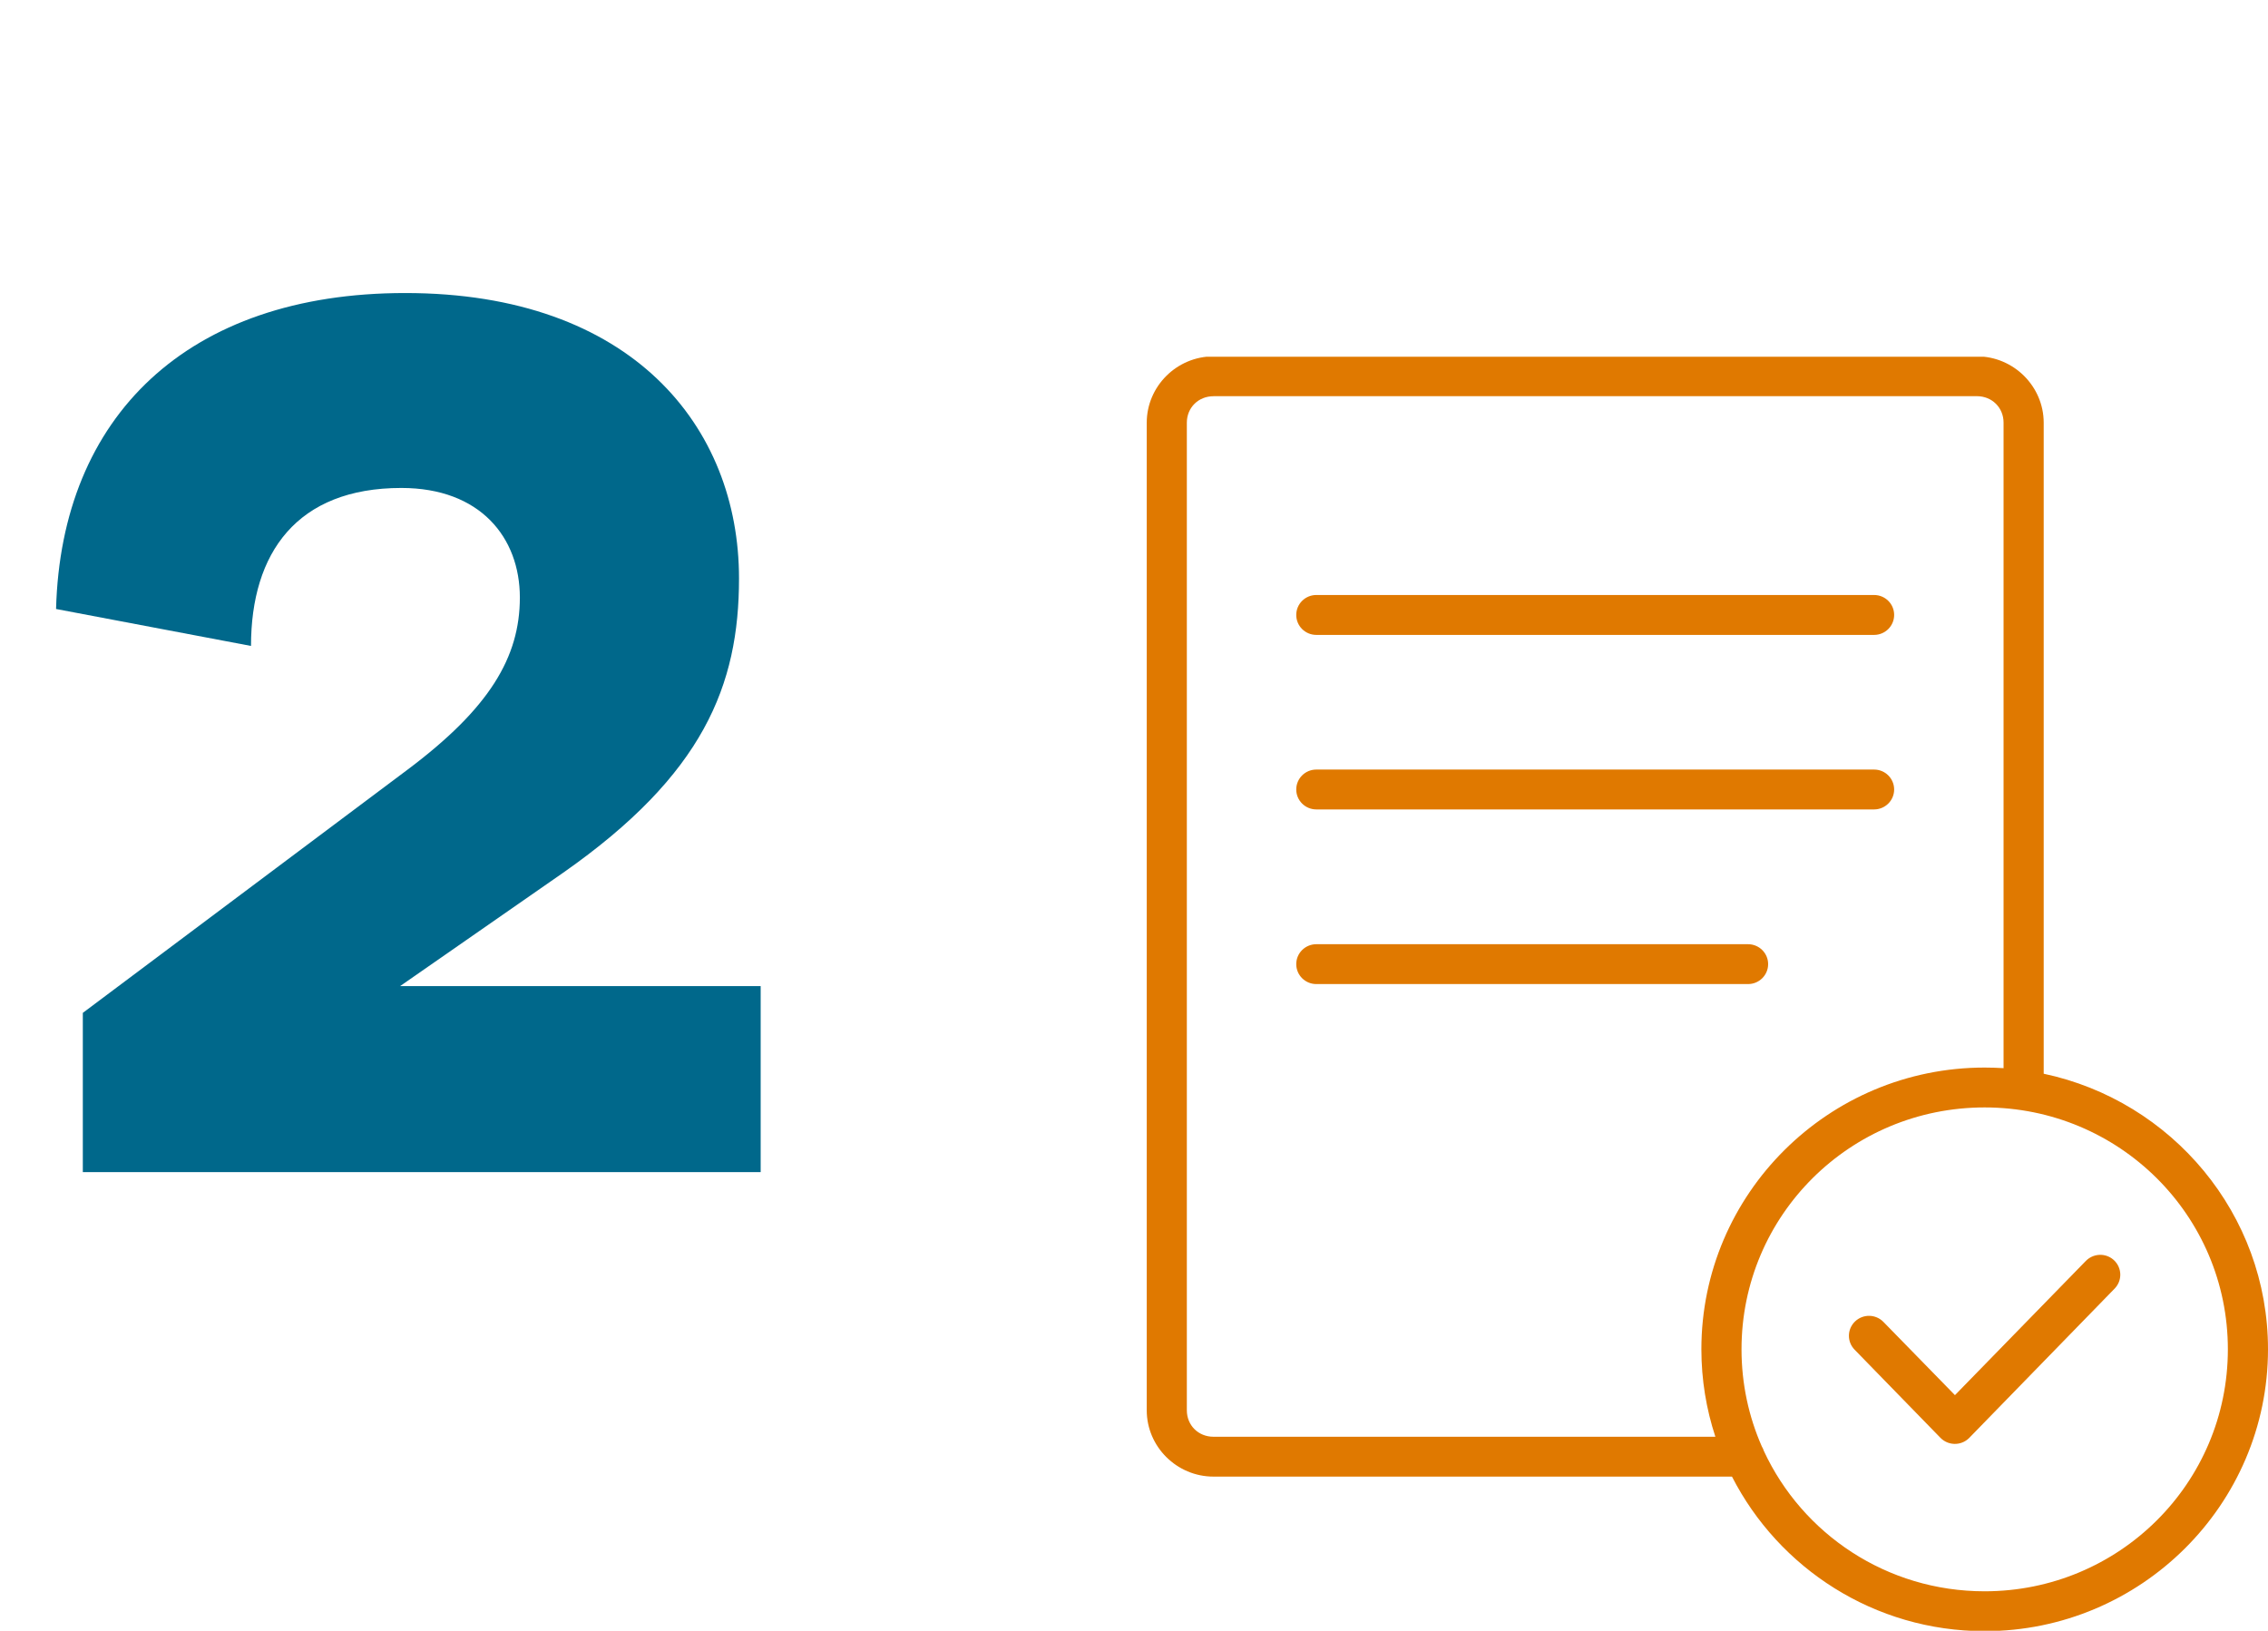
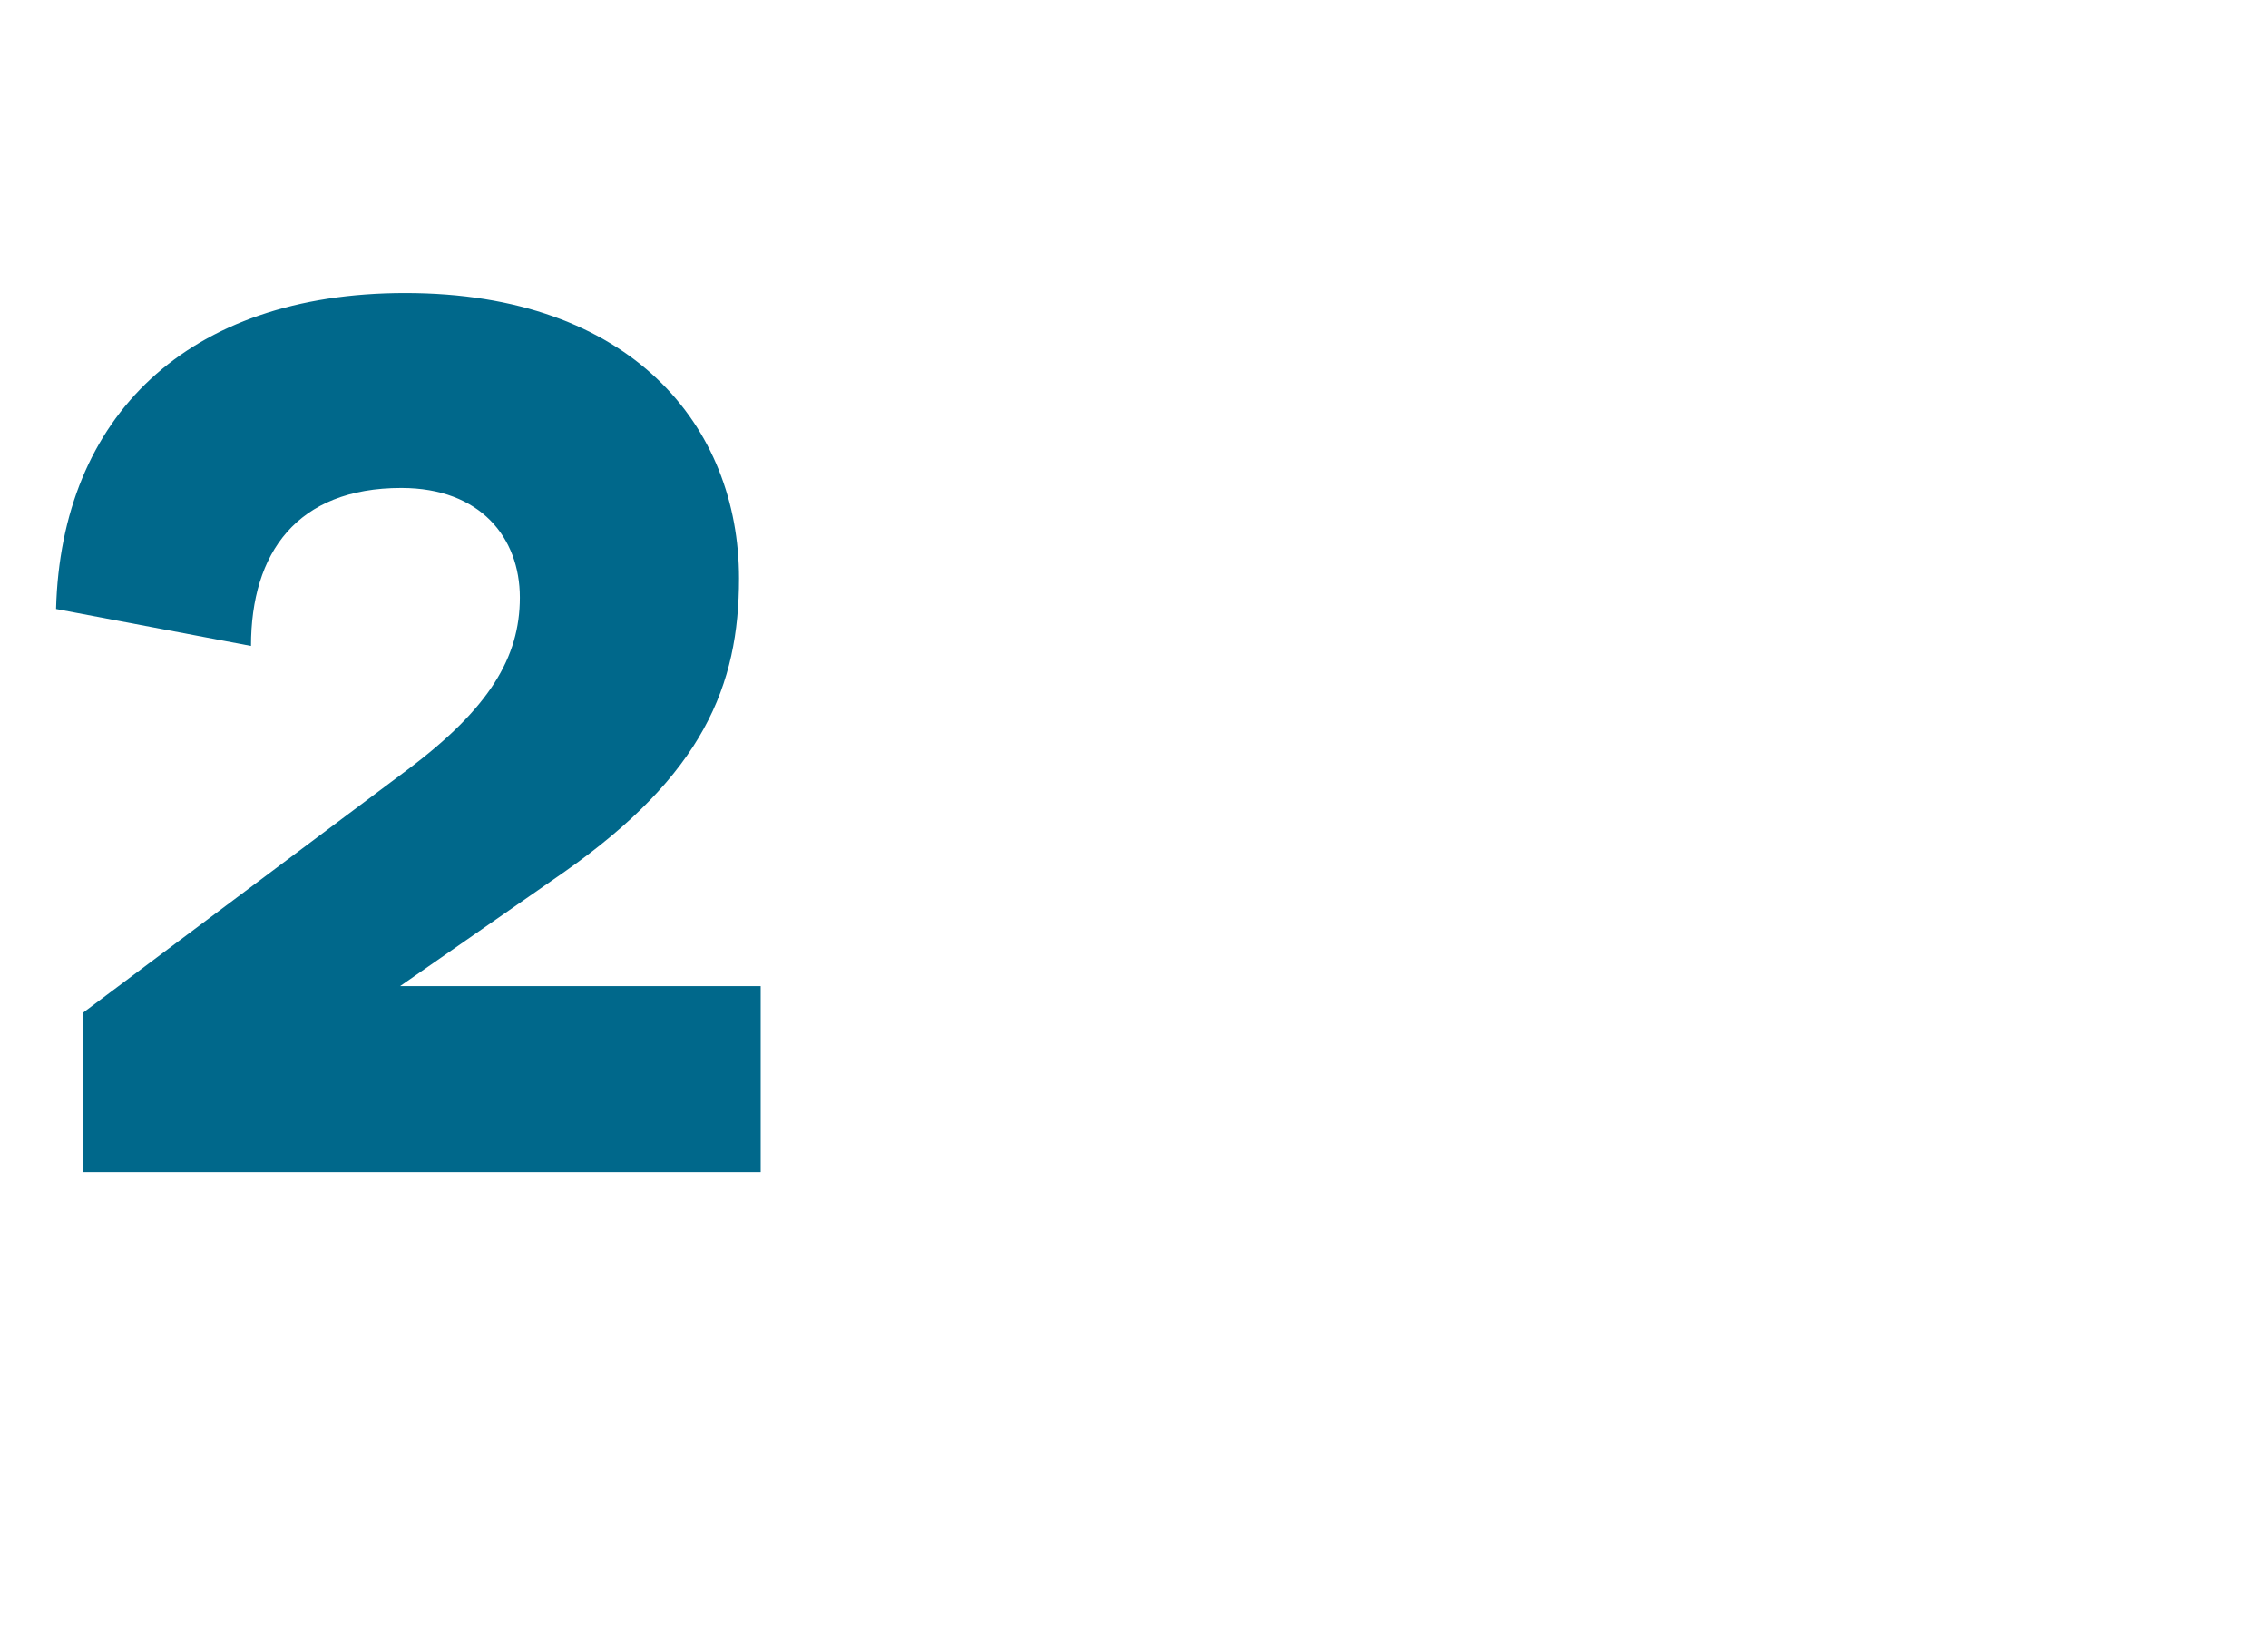
<svg xmlns="http://www.w3.org/2000/svg" width="178" height="128" viewBox="0 0 178 128" fill="none">
  <g clip-path="url(#clip0_103_434)">
-     <path fill-rule="evenodd" clip-rule="evenodd" d="M95.239 27.971C92.361 27.971 90 30.319 90 33.177V110.696C90 113.554 92.361 115.899 95.239 115.899H135.931C139.605 123.09 147.107 128.029 155.758 128.029C168.019 128.029 178 118.1 178 105.903C178 95.287 170.441 86.402 160.396 84.277V33.177C160.393 30.319 158.032 27.971 155.154 27.971H95.239ZM95.239 31.096H155.154C156.339 31.096 157.246 31.993 157.246 33.174V83.84C156.756 83.81 156.259 83.793 155.758 83.793C143.497 83.793 133.53 93.706 133.53 105.903C133.53 108.298 133.916 110.606 134.628 112.771H95.239C94.053 112.771 93.147 111.877 93.147 110.693V33.177C93.147 31.996 94.053 31.099 95.239 31.099V31.096ZM103.302 46.702C102.436 46.705 101.737 47.402 101.734 48.263C101.73 49.127 102.432 49.83 103.302 49.834H147.091C147.96 49.83 148.662 49.127 148.659 48.263C148.659 47.402 147.957 46.705 147.091 46.702H103.302ZM103.302 60.403C102.432 60.406 101.73 61.11 101.734 61.974C101.737 62.831 102.436 63.528 103.302 63.532H147.091C147.954 63.528 148.655 62.834 148.659 61.974C148.662 61.11 147.96 60.406 147.091 60.403H103.302ZM103.302 74.111C102.439 74.115 101.737 74.808 101.734 75.669C101.73 76.533 102.432 77.236 103.302 77.24H137.187C138.057 77.243 138.765 76.546 138.769 75.682C138.769 75.679 138.769 75.675 138.769 75.669C138.765 74.805 138.057 74.108 137.187 74.111H103.302ZM155.758 86.922C166.317 86.922 174.85 95.397 174.85 105.906C174.85 116.416 166.317 124.901 155.758 124.901C148.068 124.901 141.459 120.398 138.436 113.891C138.396 113.764 138.342 113.641 138.272 113.528C137.247 111.196 136.68 108.618 136.68 105.906C136.68 95.397 145.203 86.922 155.762 86.922H155.758ZM164.953 98.496C164.486 98.462 164.03 98.636 163.704 98.969L153.431 109.505L147.819 103.759C147.215 103.138 146.221 103.118 145.593 103.719C145.593 103.719 145.589 103.722 145.586 103.725C144.965 104.326 144.948 105.309 145.549 105.93L152.292 112.854C152.897 113.474 153.894 113.494 154.519 112.894C154.532 112.881 154.546 112.867 154.559 112.854L165.967 101.137C166.568 100.517 166.552 99.533 165.93 98.932C165.665 98.676 165.319 98.522 164.95 98.496H164.953Z" fill="#E07900" />
-   </g>
+     </g>
  <path d="M31.4 77.4H59.7V92H6.5V79.5L32 60.4C38.4 55.6 40.8 51.6 40.8 46.9C40.8 42.2 37.7 38.3 31.5 38.3C23.3 38.3 19.7 43.4 19.7 50.7L4.4 47.8C4.8 32.7 14.7 23 31.8 23C49.6 23 58 33.5 58 45.4C58 53.8 55.2 60.8 44.2 68.5L31.4 77.4Z" fill="#00688B" />
  <defs>
    <clipPath id="clip0_103_434">
      <rect width="88" height="100" fill="white" transform="translate(90 28)" />
    </clipPath>
  </defs>
</svg>